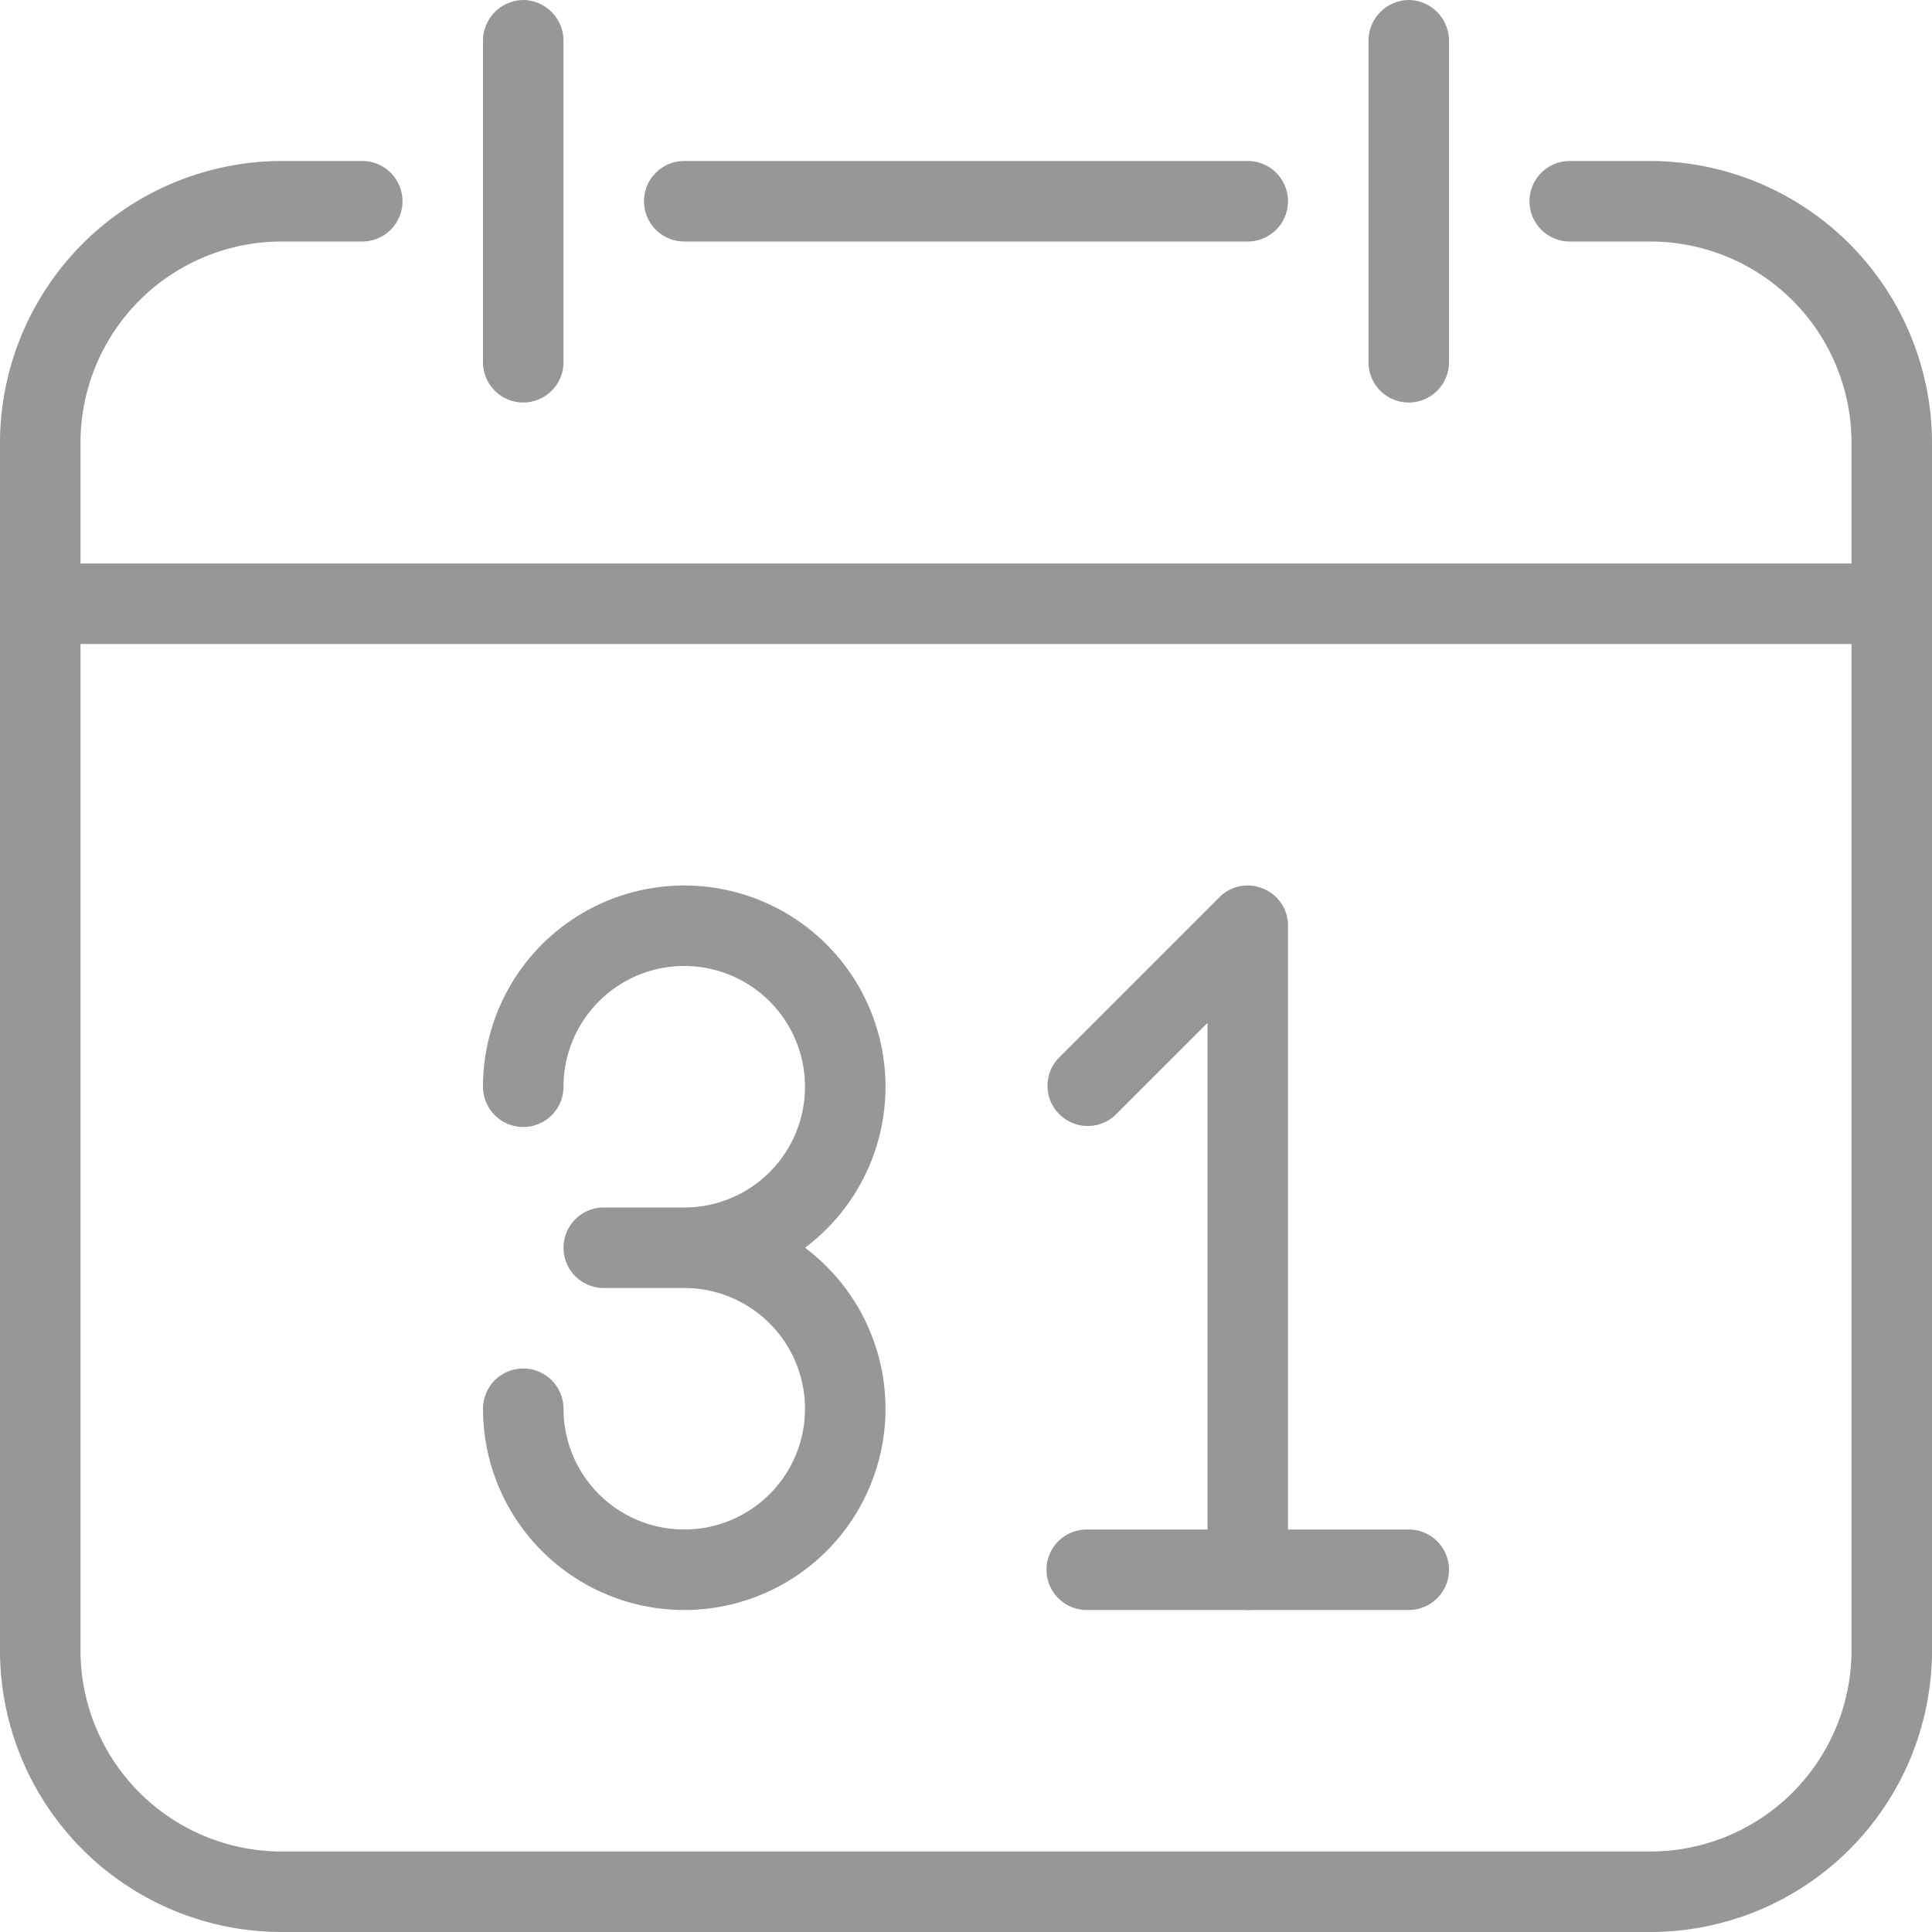
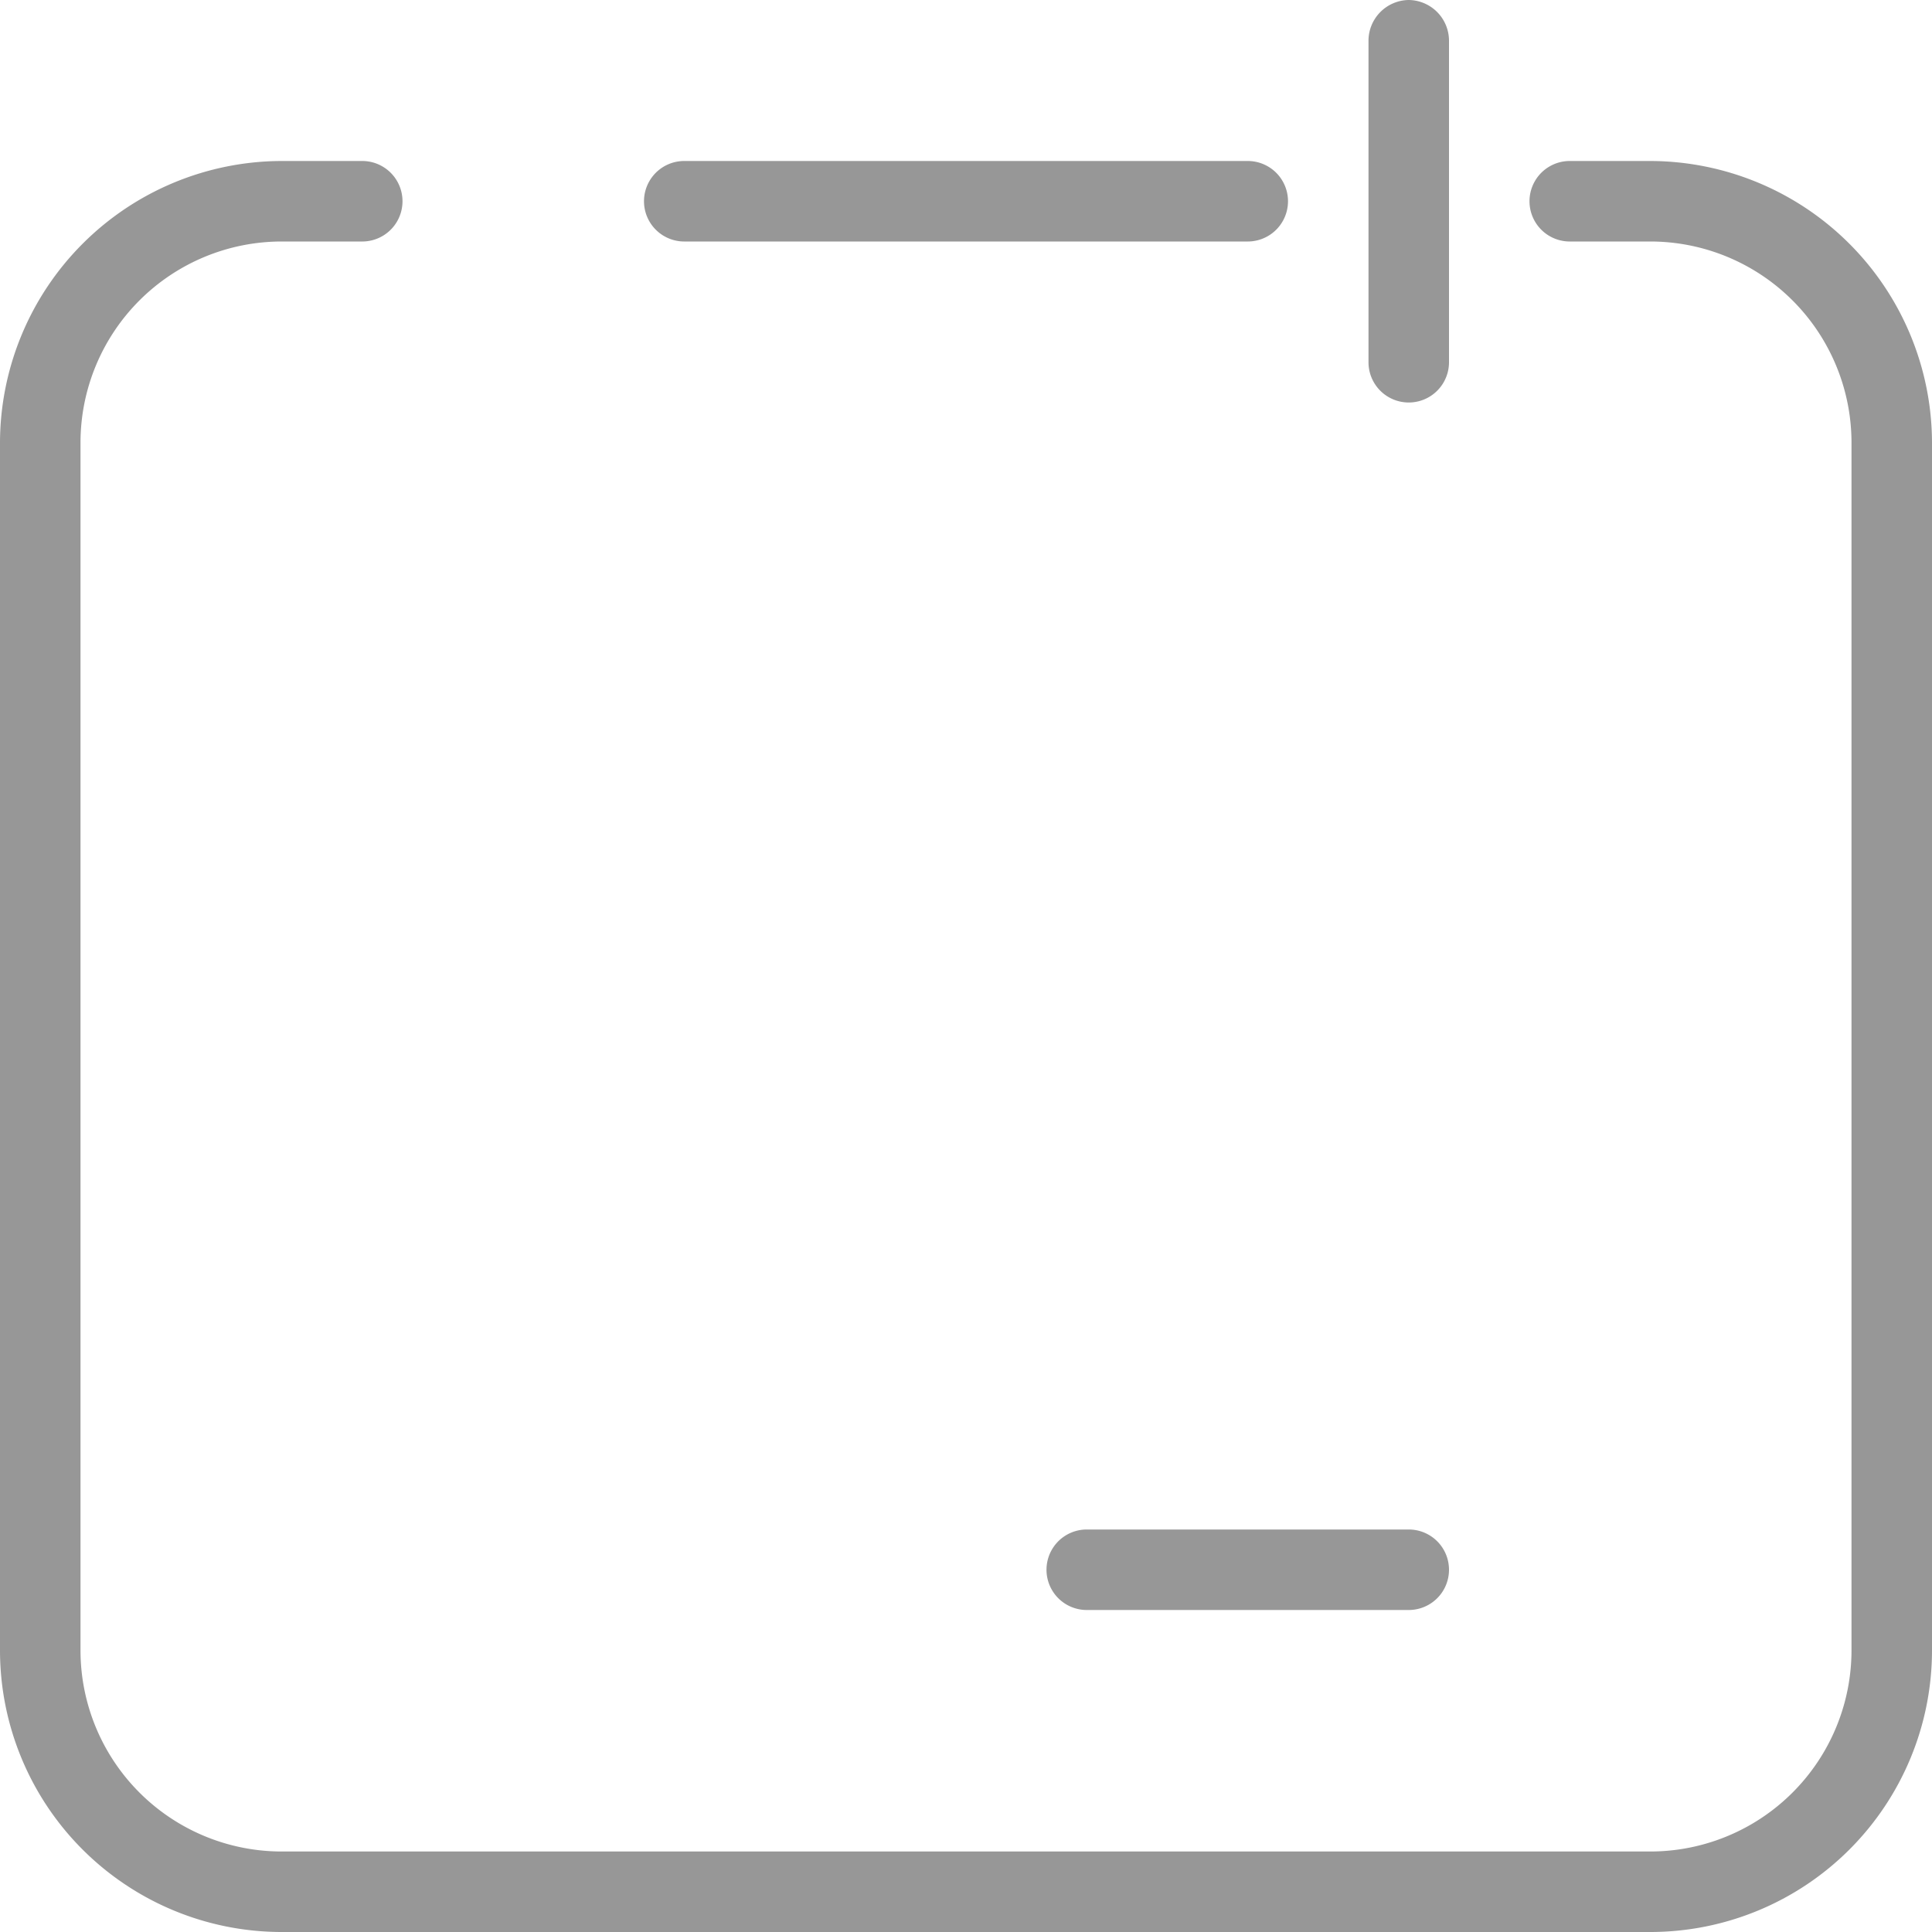
<svg xmlns="http://www.w3.org/2000/svg" viewBox="0 0 36 36">
  <defs>
    <style>.cls-1{fill:#979797;}</style>
  </defs>
  <g id="Слой_2" data-name="Слой 2">
    <g id="Layer_8" data-name="Layer 8">
      <path class="cls-1" d="M30.75,3h-1.5a.75.75,0,0,0,0,1.5h1.5A3.75,3.75,0,0,1,34.5,8.25v22.5a3.75,3.75,0,0,1-3.75,3.75H5.25A3.75,3.75,0,0,1,1.5,30.75V8.25A3.75,3.75,0,0,1,5.25,4.5h1.5a.75.75,0,0,0,0-1.5H5.25A5.26,5.26,0,0,0,0,8.25v22.5A5.25,5.25,0,0,0,5.25,36h25.5A5.25,5.25,0,0,0,36,30.75V8.25A5.26,5.26,0,0,0,30.75,3Z" />
      <path class="cls-1" d="M23.25,3H12.75a.75.75,0,0,0,0,1.5h10.5a.75.75,0,0,0,0-1.5Z" />
-       <path class="cls-1" d="M35.25,10.5H.75a.75.75,0,0,0,0,1.5h34.5a.75.75,0,0,0,0-1.5Z" />
-       <path class="cls-1" d="M9.75,0A.76.76,0,0,0,9,.75v6a.75.75,0,0,0,1.5,0v-6A.76.76,0,0,0,9.75,0Z" />
      <path class="cls-1" d="M26.25,0a.76.76,0,0,0-.75.75v6a.75.75,0,0,0,1.5,0v-6A.76.76,0,0,0,26.25,0Z" />
-       <path class="cls-1" d="M15,23.25a3.75,3.75,0,1,0-6-3,.75.75,0,0,0,1.5,0,2.25,2.25,0,1,1,2.25,2.25h-1.5a.75.75,0,0,0,0,1.5h1.5a2.25,2.25,0,1,1-2.25,2.25.75.75,0,0,0-1.5,0,3.75,3.75,0,1,0,6-3Z" />
-       <path class="cls-1" d="M23.54,16.56a.74.74,0,0,0-.82.16l-3,3a.75.75,0,0,0,1.06,1.06l1.72-1.72V29.25a.75.75,0,0,0,1.5,0v-12A.74.74,0,0,0,23.54,16.56Z" />
      <path class="cls-1" d="M26.25,28.5h-6a.75.75,0,0,0,0,1.5h6a.75.75,0,0,0,0-1.5Z" />
    </g>
  </g>
</svg>